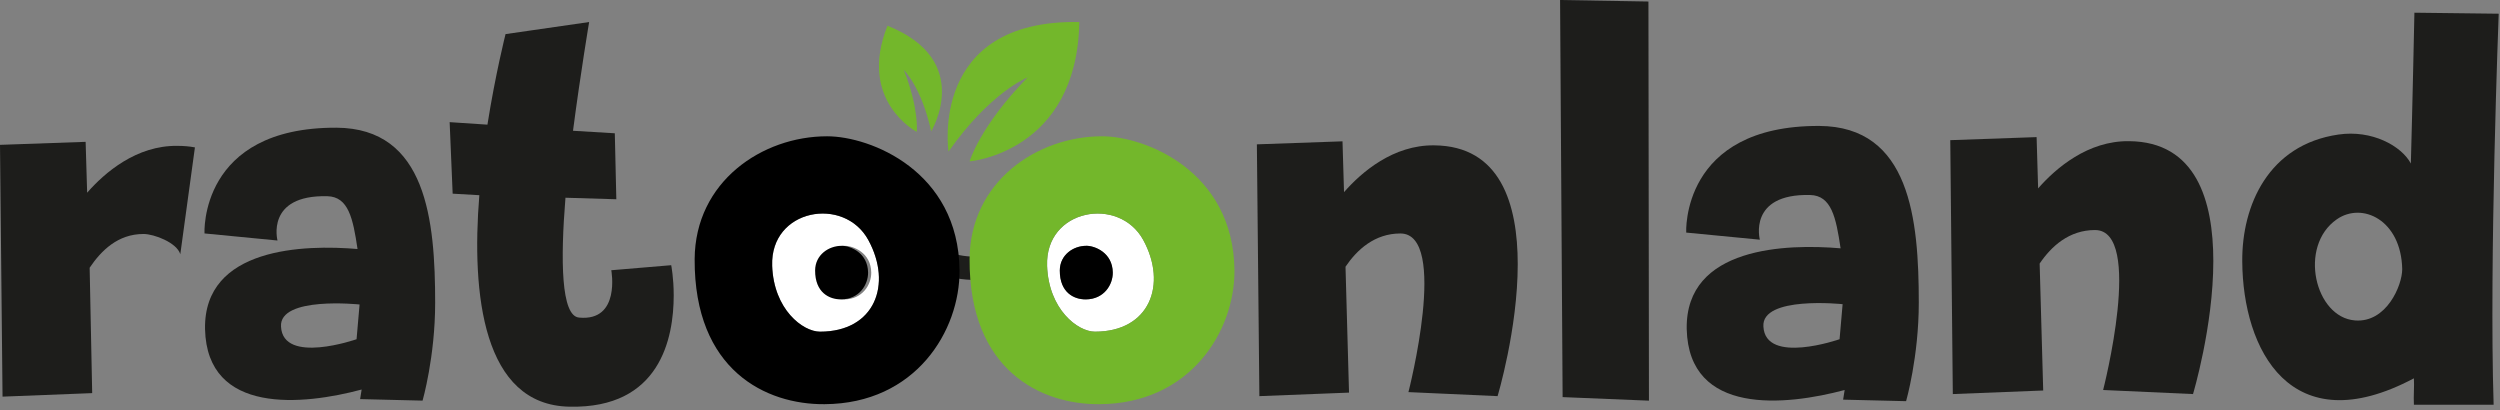
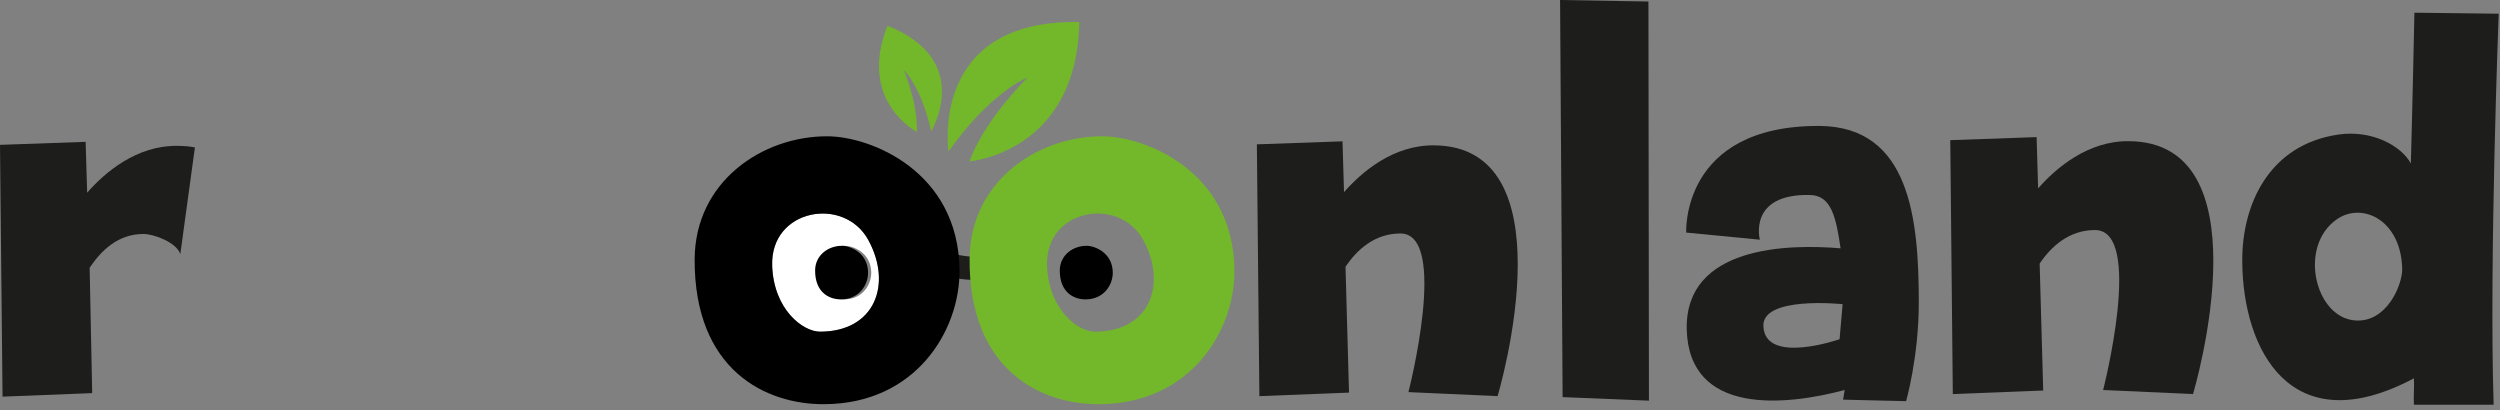
<svg xmlns="http://www.w3.org/2000/svg" width="640" height="105" viewBox="0 0 640 105" fill="none">
  <rect x="0" y="0" width="640" height="105" fill="#808080" stroke="none" />
  <g clip-path="url(#clip0_1607_8634)">
    <path d="M46.15 65.06C45.25 62.1 39.45 59.9 36.74 59.9C30.17 59.9 25.91 64.15 22.95 68.54L23.6 100.64L0.65 101.54L0 37.08L21.92 36.31L22.31 49.33C26.82 44.17 34.94 37.21 45.39 37.34C47.07 37.34 48.48 37.47 49.9 37.73L46.16 65.06H46.15Z" fill="#1D1D1B" />
-     <path d="M124.78 31.93C126.84 18.91 129.42 8.73 129.42 8.73L150.82 5.64C150.82 5.64 148.63 18.66 146.69 33.48L157.39 34.12L157.78 51.01L144.76 50.62C143.47 66.48 143.6 80.91 148.24 81.3C158.94 82.33 156.49 69.18 156.49 69.18L171.83 67.89C171.83 67.89 172.47 71.11 172.47 75.62C172.47 86.58 168.99 104.63 145.79 104.11C123.62 103.72 120.65 75.36 122.71 49.97L115.88 49.58L115.11 31.27L124.78 31.91V31.93Z" fill="#1D1D1B" />
    <path d="M344.06 49.2C348.57 44.04 356.69 37.08 367.14 37.21C384.16 37.34 388.54 52.29 388.54 67.63C388.54 84.26 383.38 101.41 383.38 101.41L360.56 100.38C360.56 100.38 371 59.77 358.5 59.77C351.93 59.77 347.41 63.9 344.45 68.28L345.35 100.51L322.4 101.41L321.76 36.95L343.68 36.18L344.07 49.2H344.06Z" fill="#1D1D1B" />
    <path d="M240.87 70.23C247.67 72.52 255 72 261.55 69.18C263 68.56 263.43 66.32 262.63 65.08C261.66 63.58 260.07 63.34 258.53 64C258.86 63.86 257.88 64.25 257.77 64.29C257.47 64.4 257.17 64.5 256.87 64.6C256.16 64.83 255.44 65.02 254.72 65.18C253.12 65.54 252.46 65.62 250.78 65.68C247.67 65.79 245.48 65.45 242.48 64.45C240.99 63.95 239.14 65.03 238.79 66.55C238.41 68.21 239.29 69.7 240.89 70.24L240.87 70.23Z" fill="#1D1D1B" />
    <path d="M197.68 68.02C198.07 79.24 205.54 84.91 209.93 84.91C223.98 84.91 228.49 72.79 222.31 61.45C216.12 50.11 197.17 53.46 197.69 68.02H197.68ZM216.13 76.64C213.14 76.67 209.45 74.91 209.48 69.22C209.51 65.25 212.93 62.93 216.26 62.93C218.48 62.93 222.99 64.71 223.04 69.79C223.07 72.88 220.8 76.62 216.13 76.65V76.64Z" fill="white" />
    <path d="M211.73 34.89C195.1 34.89 177.95 46.49 177.83 66.34C177.7 94.83 196.14 103.6 211.09 103.47C234.42 103.34 245.77 84.65 245.64 69.18C245.38 43.78 222.82 34.89 211.74 34.89H211.73ZM209.92 84.91C205.54 84.91 198.06 79.24 197.67 68.02C197.15 53.45 216.1 50.1 222.29 61.45C228.48 72.79 223.97 84.91 209.91 84.91H209.92Z" fill="black" />
    <path d="M215.45 62.93C212.12 62.93 208.7 65.25 208.67 69.22C208.64 74.92 212.33 76.67 215.32 76.64C219.99 76.61 222.25 72.88 222.23 69.78C222.18 64.7 217.67 62.92 215.45 62.92V62.93Z" fill="black" />
-     <path d="M268.06 68.02C268.45 79.24 275.92 84.91 280.31 84.91C294.36 84.91 298.87 72.79 292.69 61.45C286.5 50.11 267.55 53.46 268.07 68.02H268.06ZM277.96 76.64C274.97 76.67 271.28 74.91 271.31 69.22C271.34 65.25 274.76 62.93 278.09 62.93C280.31 62.93 284.82 64.71 284.87 69.79C284.9 72.88 282.63 76.62 277.96 76.65V76.64Z" fill="white" />
    <path d="M282.11 34.89C265.48 34.89 248.33 46.49 248.21 66.34C248.08 94.83 266.52 103.6 281.47 103.47C304.8 103.34 316.15 84.65 316.02 69.18C315.76 43.78 293.2 34.89 282.12 34.89H282.11ZM280.3 84.91C275.92 84.91 268.44 79.24 268.05 68.02C267.53 53.45 286.48 50.1 292.67 61.45C298.86 72.79 294.35 84.91 280.29 84.91H280.3Z" fill="#73B72B" />
    <path d="M278.09 62.93C274.76 62.93 271.34 65.25 271.31 69.22C271.28 74.92 274.97 76.67 277.96 76.64C282.63 76.61 284.89 72.88 284.87 69.78C284.82 64.7 280.31 62.92 278.09 62.92V62.93Z" fill="black" />
    <path fill-rule="evenodd" clip-rule="evenodd" d="M242.82 38.8C253.56 23.53 263.06 19.82 263.06 19.82C250.83 32.33 248.21 41.32 248.21 41.32C248.21 41.32 275.75 39.03 276.3 5.64C237.69 4.93 242.82 38.8 242.82 38.8Z" fill="#73B72B" />
    <path fill-rule="evenodd" clip-rule="evenodd" d="M227.199 6.59C219.479 25.82 234.689 33.76 234.689 33.76C234.689 33.76 235.349 27.99 231.369 17.89C231.369 17.89 235.919 22.3 238.379 33.62C238.379 33.62 249.469 15.47 227.199 6.59Z" fill="#73B72B" />
-     <path d="M91.53 63.77C90.37 55.91 89.21 50.36 83.8 50.23C67.94 49.84 71.04 61.57 71.04 61.57L52.35 59.76C52.35 59.76 50.93 32.56 86.13 32.69C109.21 32.82 111.4 56.41 111.4 77.55C111.4 91.34 108.18 102.56 108.18 102.56L92.19 102.17C92.19 102.17 92.32 101.27 92.58 99.72C77.63 103.72 53 106.29 52.49 84.25C52.1 63.24 78.01 62.59 91.55 63.75L91.53 63.77ZM92.05 77.95C92.05 77.95 71.42 75.76 71.94 83.62C72.46 93.42 91.28 86.84 91.28 86.84L92.05 77.95Z" fill="#1D1D1B" />
    <path d="M422 0.39L422.13 102.57L400.03 101.66L399.38 0L422 0.39Z" fill="#1D1D1B" />
    <path d="M471.19 63.57C470.02 55.64 468.85 50.05 463.39 49.92C447.4 49.53 450.52 61.36 450.52 61.36L431.67 59.54C431.67 59.54 430.24 32.11 465.73 32.24C489 32.37 491.21 56.16 491.21 77.48C491.21 91.39 487.96 102.7 487.96 102.7L471.84 102.31C471.84 102.31 471.97 101.4 472.23 99.84C457.15 103.87 432.32 106.47 431.8 84.24C431.41 63.05 457.54 62.4 471.19 63.57ZM471.71 77.87C471.71 77.87 450.91 75.66 451.43 83.59C451.95 93.47 470.93 86.84 470.93 86.84L471.71 77.87Z" fill="#1D1D1B" />
    <path d="M521.76 48.23C526.31 43.03 534.5 36.01 545.03 36.14C562.19 36.27 566.61 51.35 566.61 66.82C566.61 83.59 561.41 100.88 561.41 100.88L538.4 99.84C538.4 99.84 548.93 58.89 536.32 58.89C529.69 58.89 525.14 63.05 522.15 67.47L523.06 99.97L499.92 100.88L499.27 35.88L521.37 35.1L521.76 48.23Z" fill="#1D1D1B" />
    <path d="M617.179 41.86C617.569 28.08 618.089 3.25 618.089 3.25L639.669 3.51C639.669 3.51 637.199 66.95 638.369 103.61H617.959C617.829 101.27 618.089 99.06 617.959 96.85C586.369 113.62 574.149 89.44 574.019 66.95C573.889 52.52 580.779 37.05 598.589 34.45C607.299 33.15 614.839 37.44 617.179 41.86ZM614.969 68.9C614.709 56.29 604.699 51.61 598.199 56.16C588.319 63.05 592.609 81.25 602.879 82.03C610.939 82.68 614.969 73.06 614.969 68.9Z" fill="#1D1D1B" />
  </g>
  <defs>
    <clipPath id="clip0_1607_8634">
      <rect width="639.67" height="104.13" fill="white" />
    </clipPath>
  </defs>
</svg>